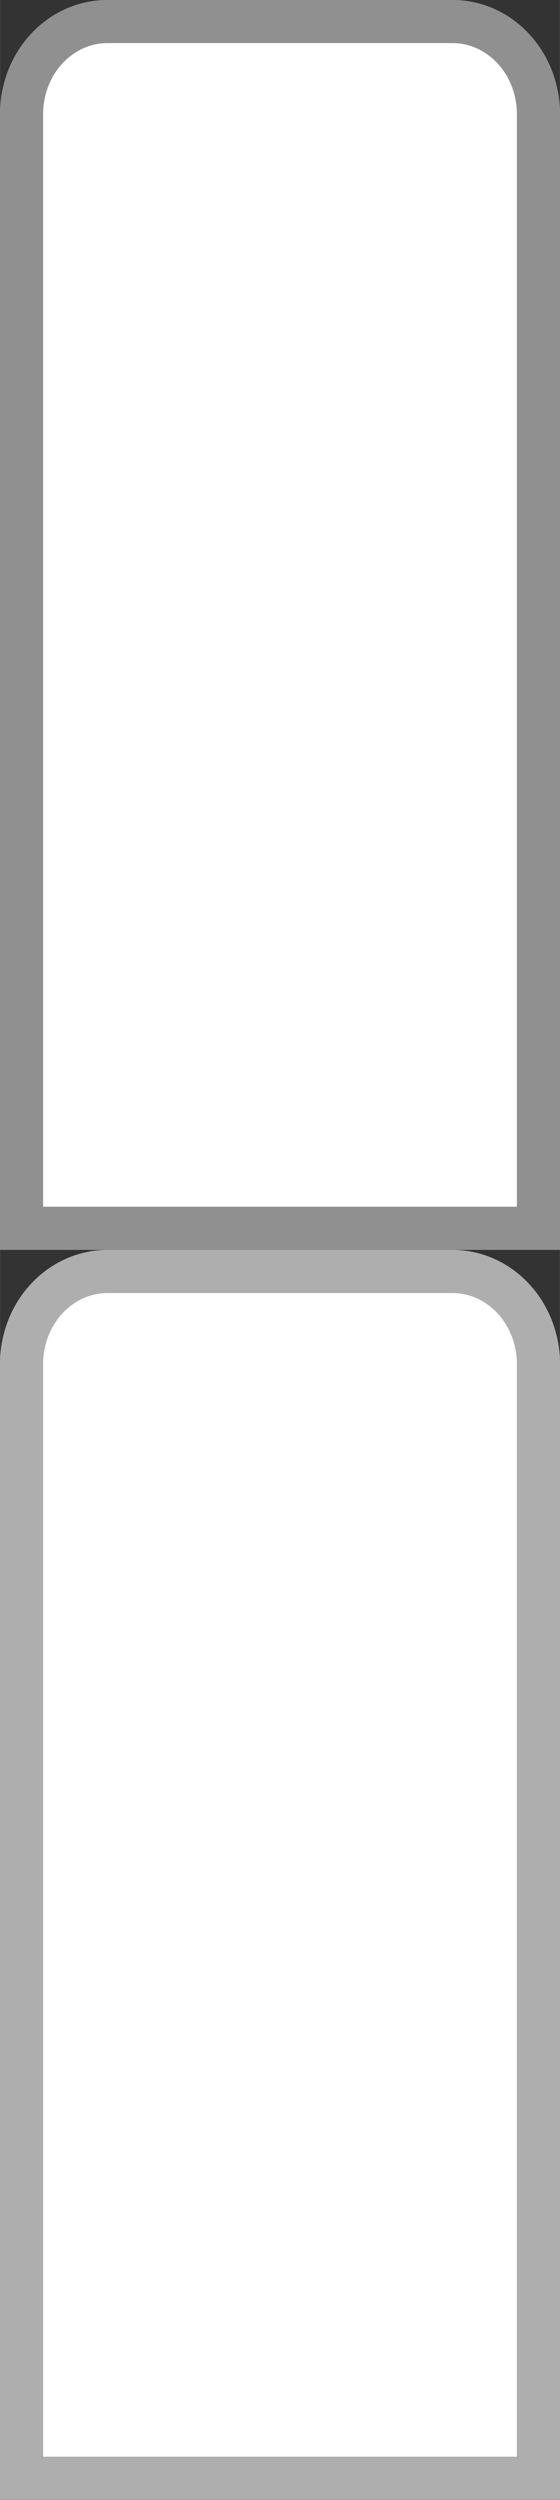
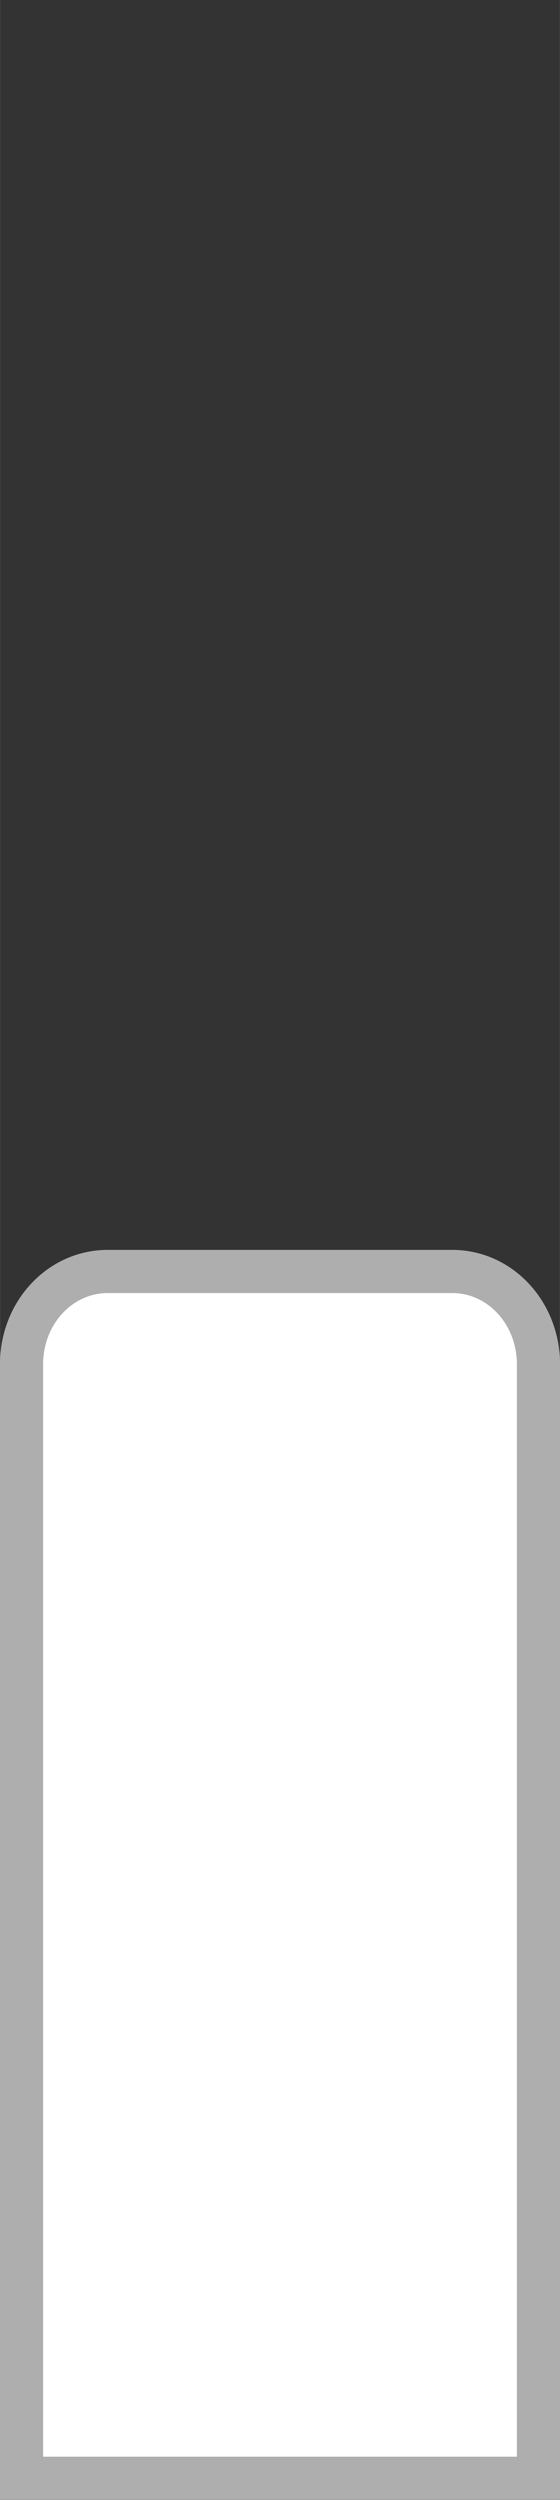
<svg xmlns="http://www.w3.org/2000/svg" id="bitmap:13-32" width="13" height="58" version="1.1" viewBox="0 0 3.439 15.346">
  <rect x="0" y="0" width="3.439" height="15.346" fill="#333333" stroke="none" />
  <g fill="#fff" stroke-width=".265">
-     <path d="m0.661 0.132h2.117c0.293 0 0.529 0.254 0.529 0.57v6.838h-3.175v-6.838c0-0.316 0.236-0.57 0.529-0.57z" stroke="#909090" />
    <path d="m0.661 7.805h2.117c0.293 0 0.529 0.254 0.529 0.57v6.838h-3.175v-6.838c0-0.316 0.236-0.57 0.529-0.57z" stroke="#aeaeae" />
  </g>
</svg>